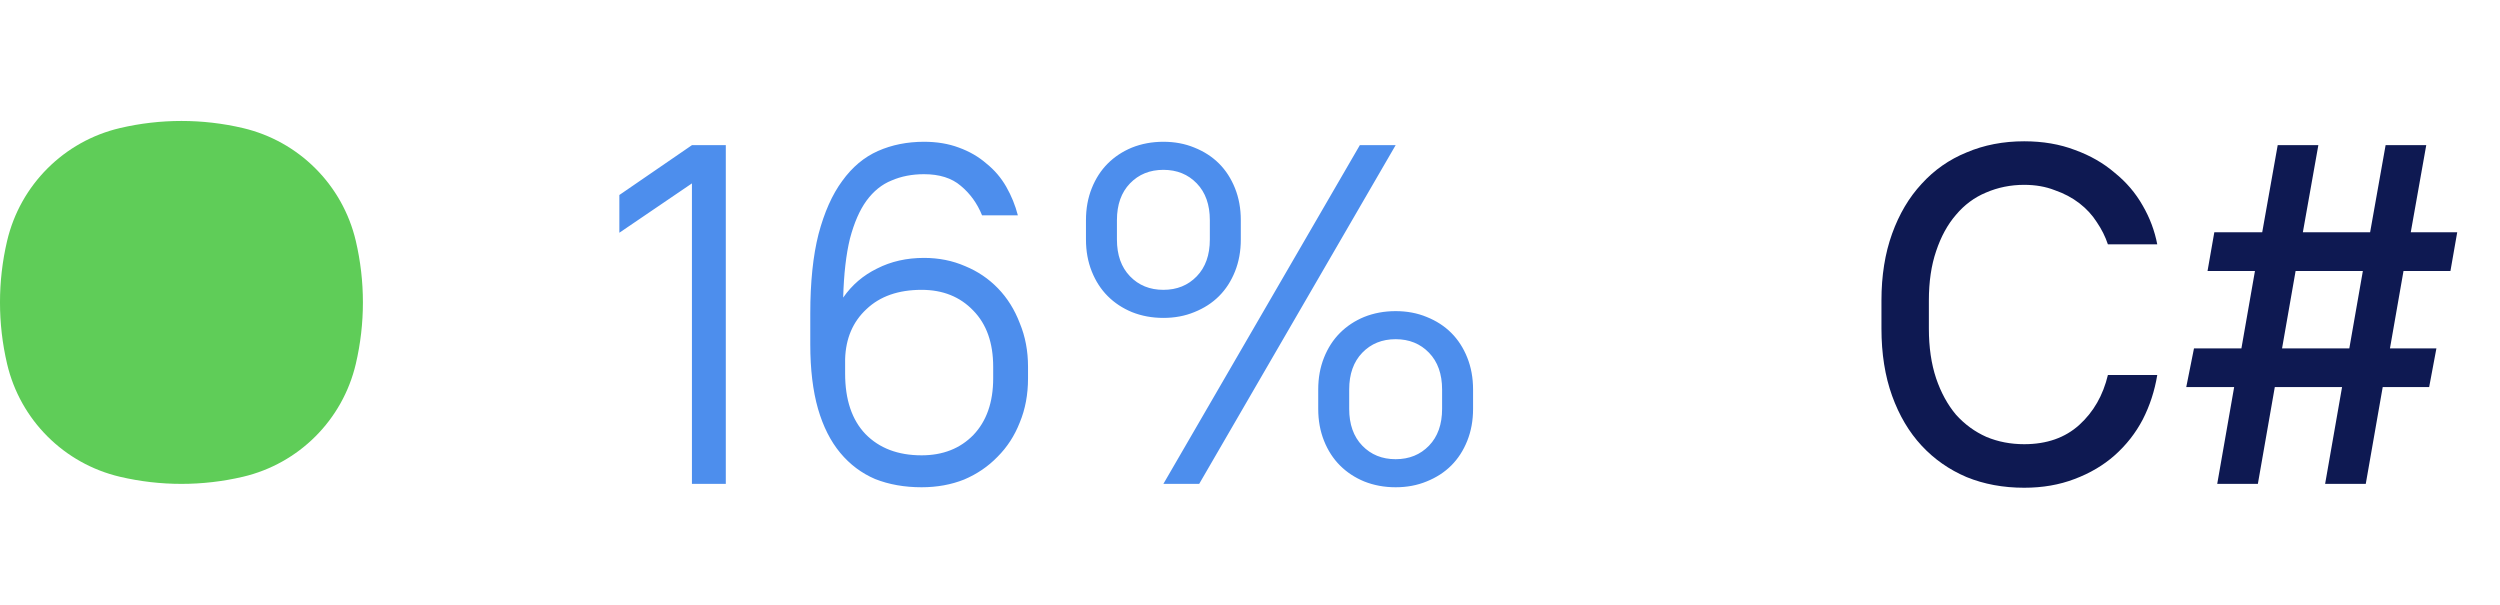
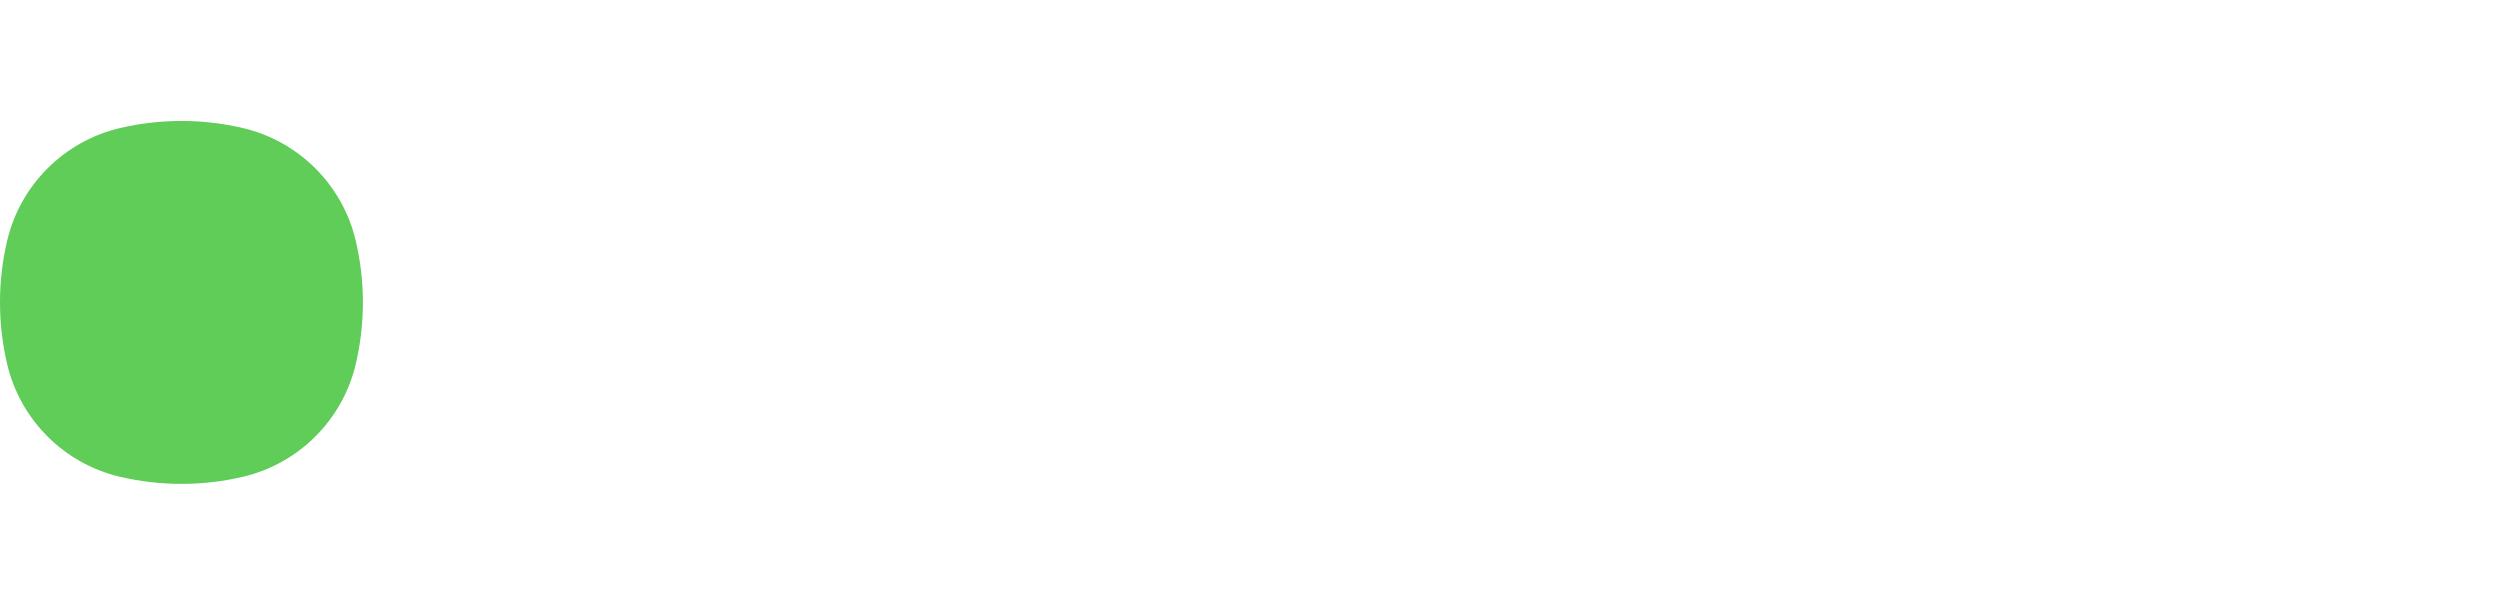
<svg xmlns="http://www.w3.org/2000/svg" width="62" height="15" viewBox="0 0 62 15" fill="none">
  <path d="M0.176 5.975C0.502 4.587 1.587 3.502 2.975 3.176C3.978 2.941 5.022 2.941 6.025 3.176C7.413 3.502 8.498 4.587 8.824 5.975C9.059 6.978 9.059 8.022 8.824 9.025C8.498 10.414 7.413 11.498 6.025 11.824C5.022 12.059 3.978 12.059 2.975 11.824C1.587 11.498 0.502 10.414 0.176 9.025C-0.059 8.022 -0.059 6.978 0.176 5.975Z" fill="#5FCD58" />
-   <path d="M15.36 4.836L17.16 3.6H18V12H17.16V4.548L15.36 5.772V4.836ZM22.855 12.084C22.431 12.084 22.047 12.016 21.703 11.88C21.367 11.736 21.079 11.52 20.839 11.232C20.599 10.944 20.415 10.58 20.287 10.14C20.159 9.692 20.095 9.16 20.095 8.544V7.776C20.095 7 20.163 6.344 20.299 5.808C20.443 5.264 20.639 4.824 20.887 4.488C21.135 4.144 21.431 3.896 21.775 3.744C22.119 3.592 22.499 3.516 22.915 3.516C23.235 3.516 23.523 3.564 23.779 3.66C24.043 3.756 24.271 3.888 24.463 4.056C24.663 4.216 24.827 4.408 24.955 4.632C25.083 4.856 25.179 5.092 25.243 5.34H24.355C24.235 5.044 24.059 4.8 23.827 4.608C23.603 4.416 23.299 4.32 22.915 4.32C22.619 4.32 22.351 4.372 22.111 4.476C21.871 4.572 21.663 4.74 21.487 4.98C21.319 5.212 21.183 5.524 21.079 5.916C20.983 6.308 20.927 6.796 20.911 7.38C21.127 7.068 21.407 6.828 21.751 6.66C22.095 6.484 22.483 6.396 22.915 6.396C23.283 6.396 23.623 6.464 23.935 6.6C24.247 6.728 24.519 6.912 24.751 7.152C24.983 7.392 25.163 7.68 25.291 8.016C25.427 8.344 25.495 8.704 25.495 9.096V9.384C25.495 9.784 25.427 10.148 25.291 10.476C25.163 10.804 24.979 11.088 24.739 11.328C24.507 11.568 24.231 11.756 23.911 11.892C23.591 12.02 23.239 12.084 22.855 12.084ZM22.855 7.188C22.279 7.188 21.823 7.348 21.487 7.668C21.151 7.98 20.975 8.392 20.959 8.904V9.264C20.959 9.912 21.127 10.412 21.463 10.764C21.807 11.116 22.271 11.292 22.855 11.292C23.383 11.292 23.811 11.124 24.139 10.788C24.467 10.444 24.631 9.976 24.631 9.384V9.096C24.631 8.504 24.467 8.04 24.139 7.704C23.811 7.36 23.383 7.188 22.855 7.188ZM28.852 7.884C28.572 7.884 28.312 7.836 28.072 7.74C27.84 7.644 27.64 7.512 27.472 7.344C27.304 7.176 27.172 6.972 27.076 6.732C26.98 6.492 26.932 6.228 26.932 5.94V5.46C26.932 5.172 26.98 4.908 27.076 4.668C27.172 4.428 27.304 4.224 27.472 4.056C27.64 3.888 27.84 3.756 28.072 3.66C28.312 3.564 28.572 3.516 28.852 3.516C29.132 3.516 29.388 3.564 29.62 3.66C29.86 3.756 30.064 3.888 30.232 4.056C30.4 4.224 30.532 4.428 30.628 4.668C30.724 4.908 30.772 5.172 30.772 5.46V5.94C30.772 6.228 30.724 6.492 30.628 6.732C30.532 6.972 30.4 7.176 30.232 7.344C30.064 7.512 29.86 7.644 29.62 7.74C29.388 7.836 29.132 7.884 28.852 7.884ZM28.852 7.188C29.188 7.188 29.464 7.076 29.68 6.852C29.896 6.628 30.004 6.324 30.004 5.94V5.46C30.004 5.076 29.896 4.772 29.68 4.548C29.464 4.324 29.188 4.212 28.852 4.212C28.516 4.212 28.24 4.324 28.024 4.548C27.808 4.772 27.7 5.076 27.7 5.46V5.94C27.7 6.324 27.808 6.628 28.024 6.852C28.24 7.076 28.516 7.188 28.852 7.188ZM34.612 12.084C34.332 12.084 34.072 12.036 33.832 11.94C33.6 11.844 33.4 11.712 33.232 11.544C33.064 11.376 32.932 11.172 32.836 10.932C32.74 10.692 32.692 10.428 32.692 10.14V9.66C32.692 9.372 32.74 9.108 32.836 8.868C32.932 8.628 33.064 8.424 33.232 8.256C33.4 8.088 33.6 7.956 33.832 7.86C34.072 7.764 34.332 7.716 34.612 7.716C34.892 7.716 35.148 7.764 35.38 7.86C35.62 7.956 35.824 8.088 35.992 8.256C36.16 8.424 36.292 8.628 36.388 8.868C36.484 9.108 36.532 9.372 36.532 9.66V10.14C36.532 10.428 36.484 10.692 36.388 10.932C36.292 11.172 36.16 11.376 35.992 11.544C35.824 11.712 35.62 11.844 35.38 11.94C35.148 12.036 34.892 12.084 34.612 12.084ZM34.612 11.388C34.948 11.388 35.224 11.276 35.44 11.052C35.656 10.828 35.764 10.524 35.764 10.14V9.66C35.764 9.276 35.656 8.972 35.44 8.748C35.224 8.524 34.948 8.412 34.612 8.412C34.276 8.412 34 8.524 33.784 8.748C33.568 8.972 33.46 9.276 33.46 9.66V10.14C33.46 10.524 33.568 10.828 33.784 11.052C34 11.276 34.276 11.388 34.612 11.388ZM33.724 3.6H34.612L29.74 12H28.852L33.724 3.6Z" fill="#4D8EED" />
-   <path d="M50.2 12.096C49.68 12.096 49.204 12.008 48.772 11.832C48.34 11.648 47.968 11.388 47.656 11.052C47.344 10.716 47.1 10.304 46.924 9.816C46.748 9.328 46.66 8.772 46.66 8.148V7.452C46.66 6.836 46.748 6.284 46.924 5.796C47.1 5.308 47.344 4.896 47.656 4.56C47.968 4.216 48.34 3.956 48.772 3.78C49.204 3.596 49.68 3.504 50.2 3.504C50.664 3.504 51.084 3.576 51.46 3.72C51.836 3.856 52.164 4.044 52.444 4.284C52.732 4.516 52.964 4.788 53.14 5.1C53.316 5.404 53.436 5.724 53.5 6.06H52.276C52.212 5.868 52.12 5.684 52 5.508C51.888 5.332 51.744 5.176 51.568 5.04C51.392 4.904 51.188 4.796 50.956 4.716C50.732 4.628 50.48 4.584 50.2 4.584C49.864 4.584 49.548 4.648 49.252 4.776C48.964 4.896 48.716 5.08 48.508 5.328C48.3 5.568 48.136 5.868 48.016 6.228C47.896 6.58 47.836 6.988 47.836 7.452V8.148C47.836 8.612 47.896 9.024 48.016 9.384C48.136 9.736 48.3 10.036 48.508 10.284C48.724 10.524 48.976 10.708 49.264 10.836C49.552 10.956 49.864 11.016 50.2 11.016C50.76 11.016 51.216 10.856 51.568 10.536C51.92 10.216 52.156 9.804 52.276 9.3H53.5C53.436 9.692 53.316 10.06 53.14 10.404C52.964 10.74 52.732 11.036 52.444 11.292C52.164 11.54 51.832 11.736 51.448 11.88C51.072 12.024 50.656 12.096 50.2 12.096ZM58.083 9.6H56.415L55.995 12H54.987L55.407 9.6H54.219L54.411 8.64H55.587L55.923 6.72H54.747L54.915 5.76H56.103L56.487 3.6H57.495L57.111 5.76H58.779L59.163 3.6H60.171L59.787 5.76H60.939L60.771 6.72H59.607L59.271 8.64H60.423L60.243 9.6H59.091L58.671 12H57.663L58.083 9.6ZM56.595 8.64H58.263L58.599 6.72H56.931L56.595 8.64Z" fill="#0E1952" />
</svg>